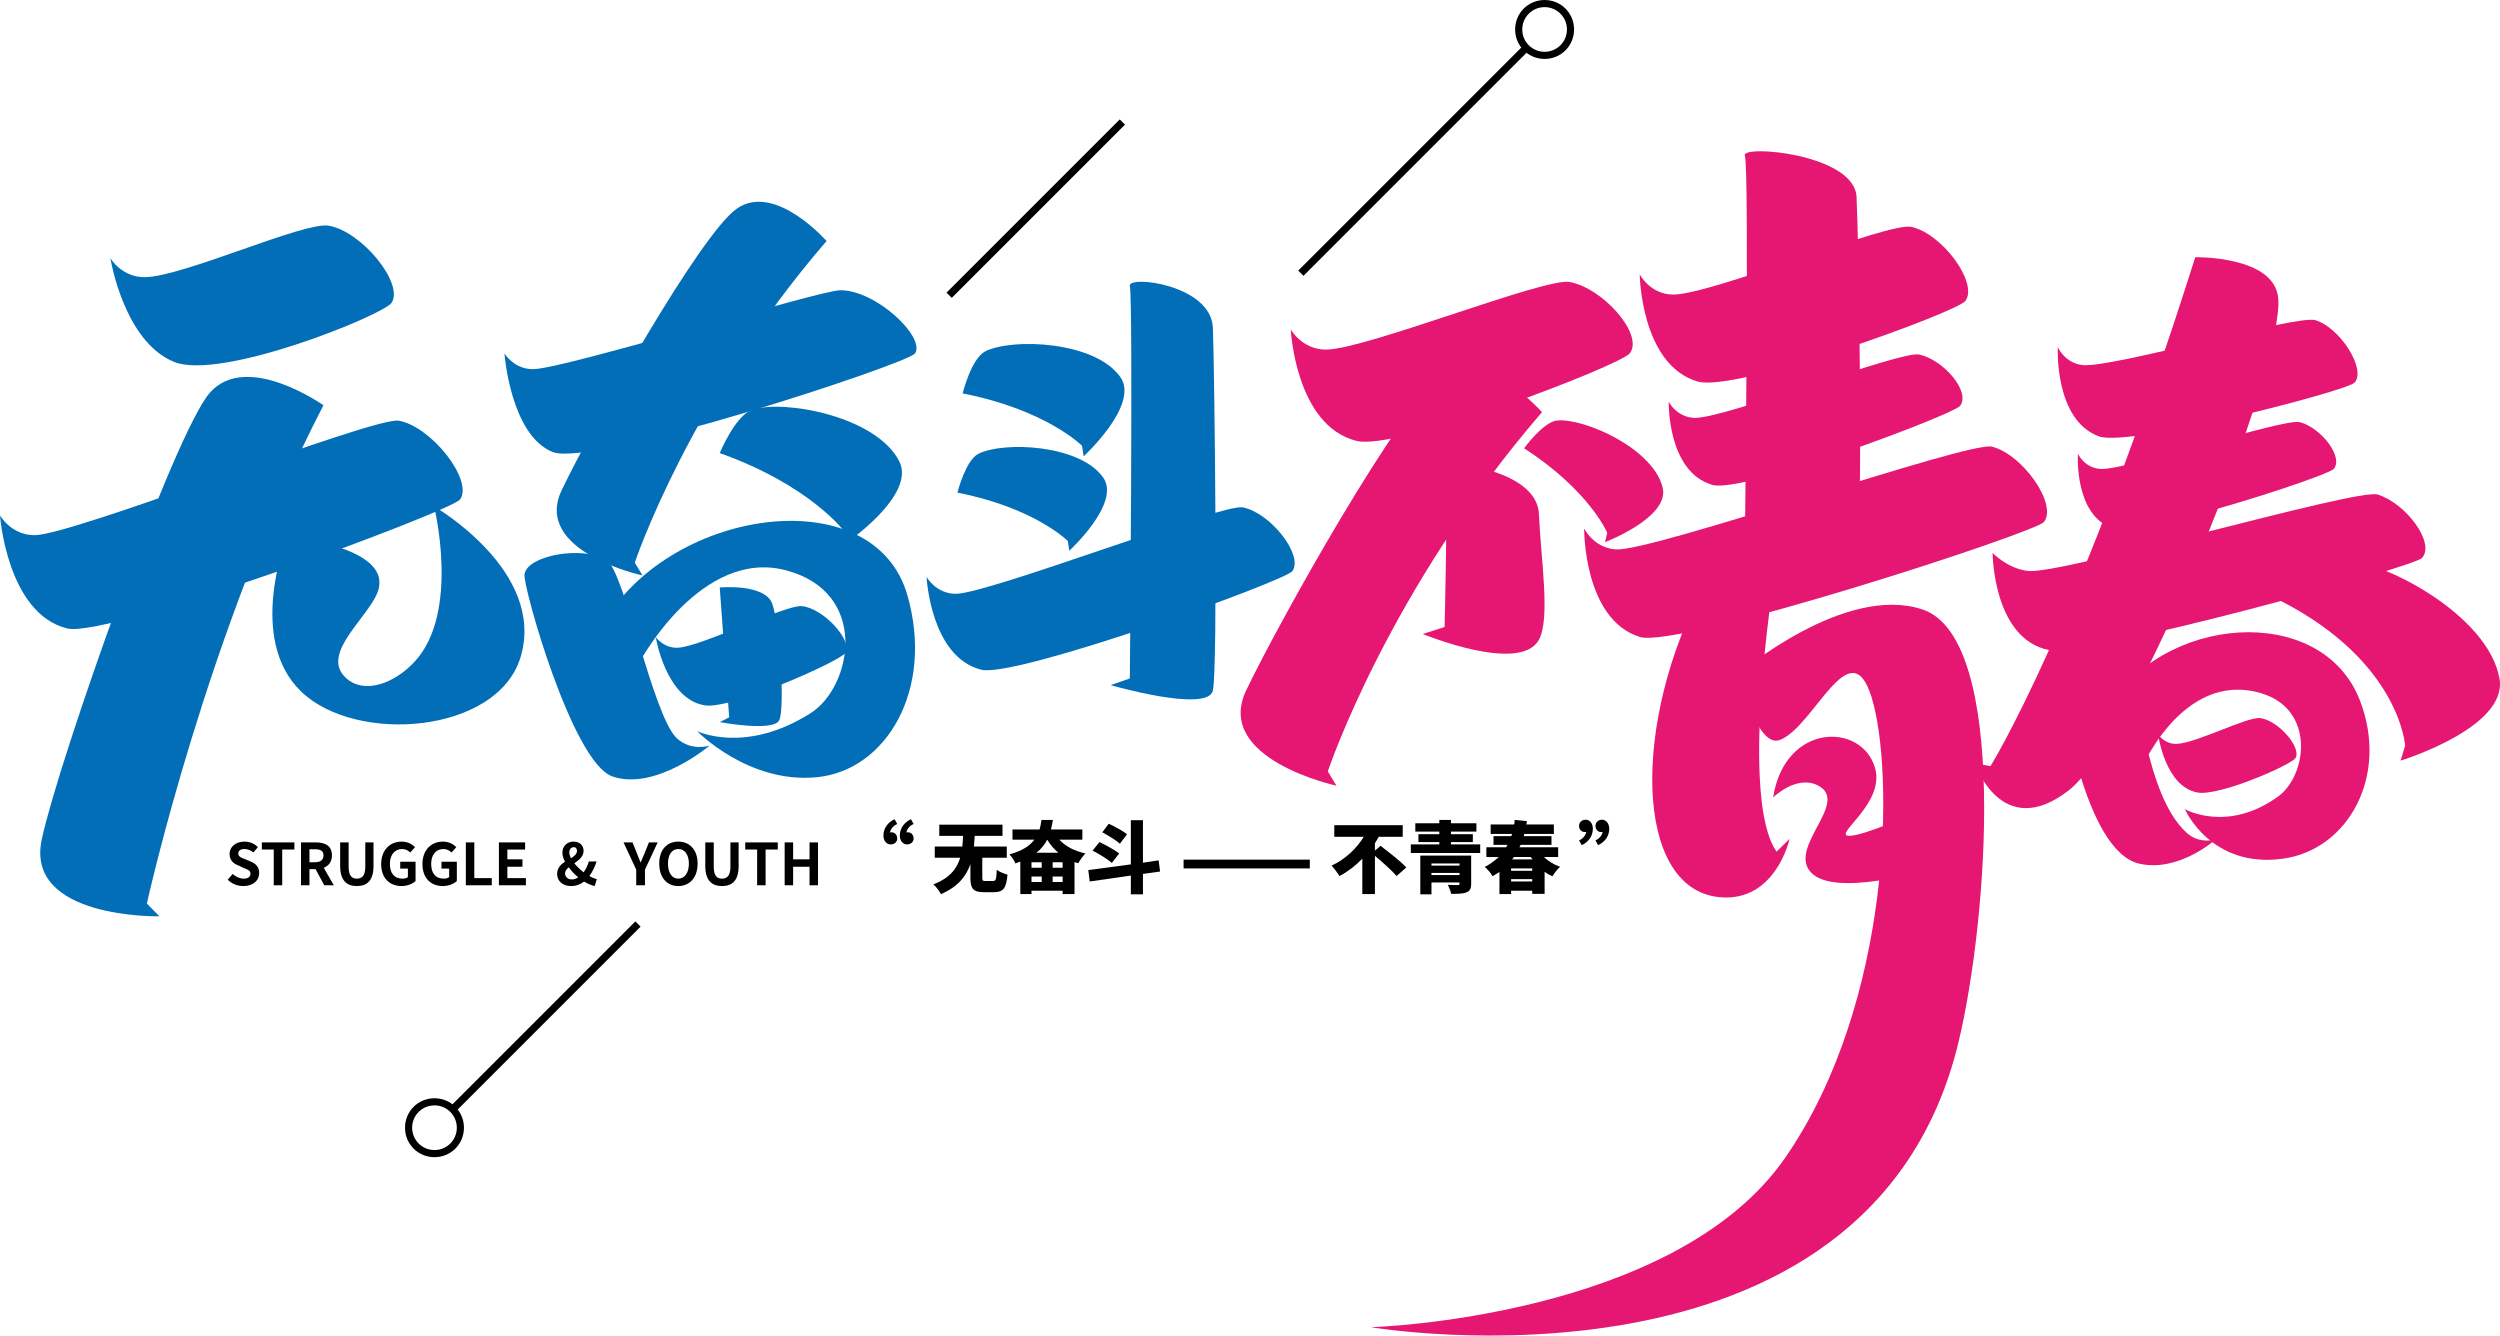
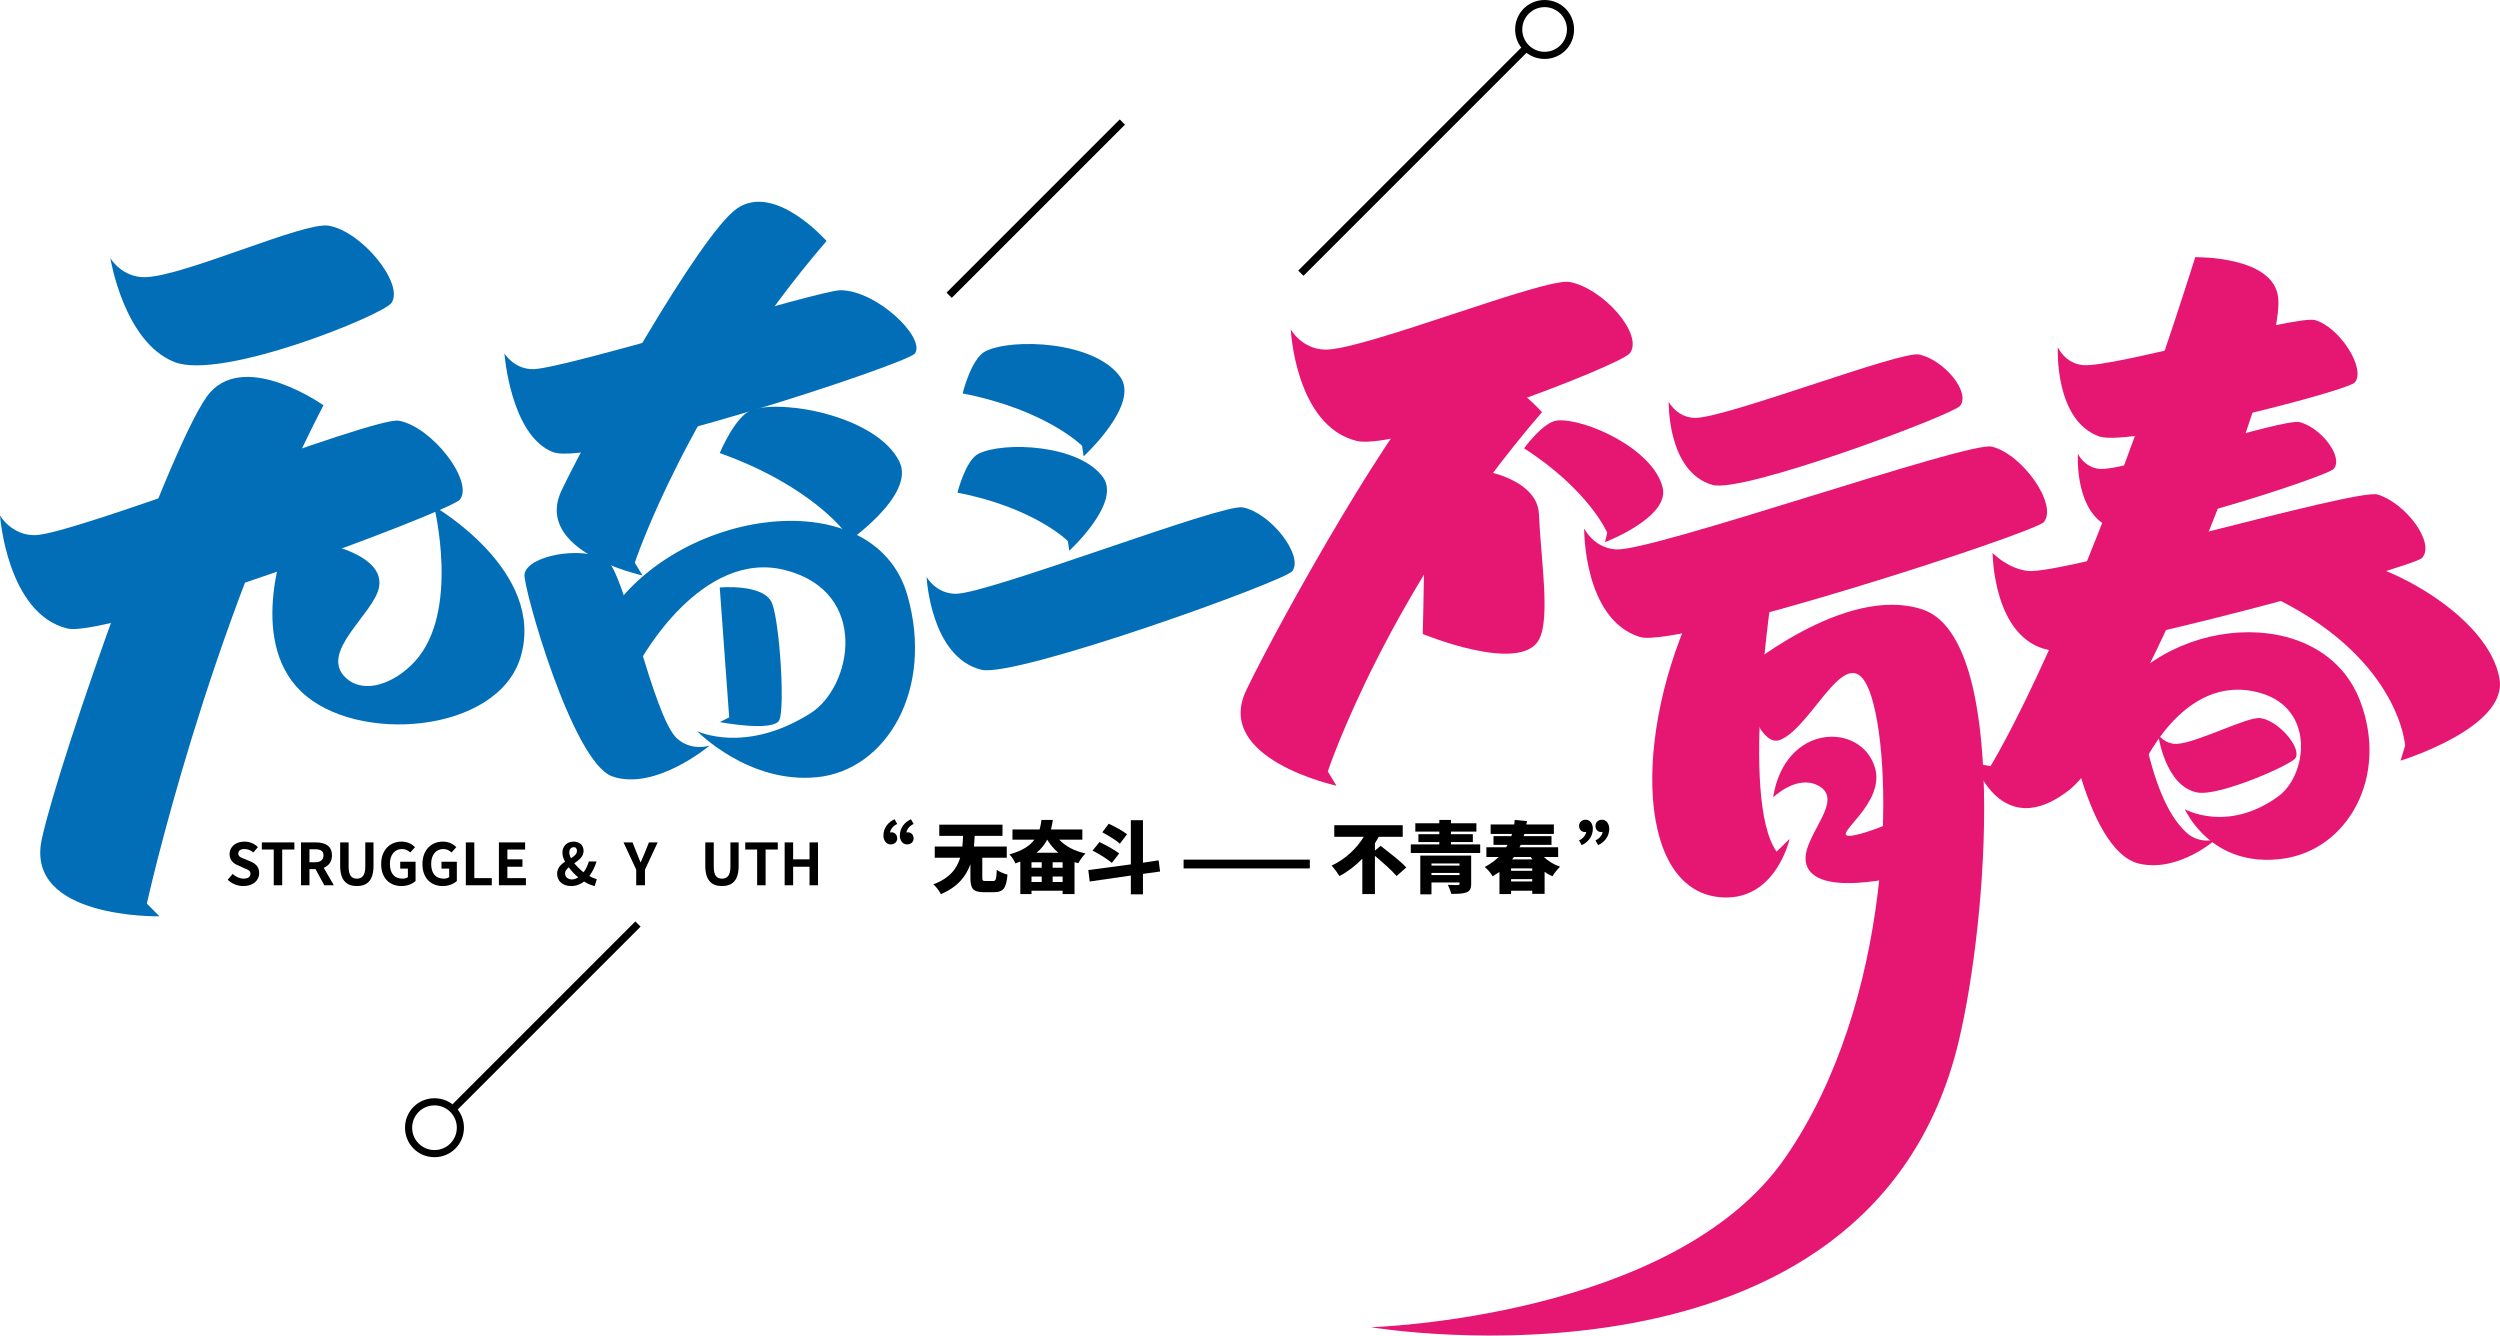
<svg xmlns="http://www.w3.org/2000/svg" version="1.1" id="图层_1" x="0px" y="0px" viewBox="0 0 1155.907 617.505" style="enable-background:new 0 0 1155.907 617.505;" xml:space="preserve">
  <g>
    <g>
      <g>
        <g>
          <path style="fill:#036EB8;" d="M51.027,119.388c0,0,6.236,38.767,29.622,48.007c21.835,8.628,96.605-21.74,100.388-27.376      c5.926-8.828-13.85-33.217-29.194-35.683c-11.415-1.834-66.684,23.331-84.553,23.813      C56.388,128.444,51.027,119.388,51.027,119.388z" />
        </g>
      </g>
      <g>
        <g>
          <path style="fill:#036EB8;" d="M328.092,344.741c0,0-25.111,21.153-44.969,14.242c-18.541-6.453-41.305-87.724-40.625-93.359      c1.064-8.827,26.905-13.482,37.971-6.668c8.232,5.069,21.483,72.399,32.539,82.458      C319.753,347.551,328.092,344.741,328.092,344.741z" />
        </g>
      </g>
      <g>
        <g>
          <path style="fill:#036EB8;" d="M233.219,163.402c0,0,2.84,37.983,22.427,45.629c18.288,7.139,164.285-40.903,167.429-45.629      c4.925-7.402-17.847-29.24-34.532-29.204c-9.668,0.021-126.755,36.009-141.695,36.474      C237.733,170.956,233.219,163.402,233.219,163.402z" />
        </g>
      </g>
      <g>
        <g>
          <path style="fill:#036EB8;" d="M0,238.304c0,0,3.227,45.459,31.125,52.285c18.766,4.592,177.722-54.168,181.636-59.714      c6.132-8.686-13.067-33.533-28.349-36.358c-11.369-2.101-150.483,52.864-168.359,52.927C5.147,247.484,0,238.304,0,238.304z" />
        </g>
      </g>
      <g>
        <g>
          <path style="fill:#036EB8;" d="M428.418,266.768c0,0,1.792,37.005,25.27,42.885c15.793,3.956,140.553-40.96,143.877-45.615      c5.207-7.292-10.138-27-23.004-29.45c-9.571-1.823-117.593,39.986-132.657,39.957      C432.713,274.527,428.418,266.768,428.418,266.768z" />
        </g>
      </g>
      <g>
        <g>
          <path style="fill:#E61673;" d="M732.458,244.331c0,0-0.44,41.966,25.719,50.18c17.596,5.526,182.796-48.124,186.865-53.167      c6.374-7.899-9.665-31.208-24.051-34.837c-10.702-2.699-156.767,48.553-173.8,47.516      C736.798,253.391,732.458,244.331,732.458,244.331z" />
        </g>
      </g>
      <g>
        <g>
          <path style="fill:#E61673;" d="M921.313,255.655c0,0,0.122,39.854,26.157,44.925c16.625,3.238,168.433-38.187,172.404-42.618      c6.22-6.942-7.521-25.3-20.543-29.309c-9.687-2.983-146.075,37.1-161.647,35.342      C928.183,262.922,921.313,255.655,921.313,255.655z" />
        </g>
      </g>
      <g>
        <g>
-           <path style="fill:#E61673;" d="M758.137,126.839c0,0,0.515,41.965,26.853,49.582c17.717,5.124,119.723-32.092,123.677-37.225      c6.193-8.042-10.373-30.98-24.837-34.281c-10.76-2.455-93.691,31.928-110.744,31.279      C762.682,135.798,758.137,126.839,758.137,126.839z" />
-         </g>
+           </g>
      </g>
      <g>
        <g>
          <path style="fill:#E61673;" d="M771.549,185.781c0,0-0.737,32.371,20.198,38.425c14.082,4.073,111.386-32.473,114.528-36.554      c4.922-6.392-7.348-21.109-18.845-23.732c-8.553-1.951-90.446,29.812-103.999,29.296      C775.161,192.902,771.549,185.781,771.549,185.781z" />
        </g>
      </g>
      <g>
        <g>
          <path style="fill:#E61673;" d="M951.449,160.515c0,0-1.707,33.803,19.108,41.266c14.001,5.02,114.73-20.984,118.172-24.916      c5.391-6.16-6.783-25.46-18.259-28.848c-8.537-2.52-93.769,22.168-107.462,20.784      C954.654,167.956,951.449,160.515,951.449,160.515z" />
        </g>
      </g>
      <g>
        <g>
          <path style="fill:#E61673;" d="M960.753,209.799c0,0-1.935,28.408,16.215,34.559c12.209,4.138,99.141-24.098,102.064-27.557      c4.578-5.419-5.615-18.836-15.611-21.597c-7.436-2.054-80.64,22.593-92.526,21.601      C963.643,216.199,960.753,209.799,960.753,209.799z" />
        </g>
      </g>
      <g>
        <g>
          <path style="fill:#E61673;" d="M596.795,152.293c0,0,2.154,44.491,30.383,51.561c18.988,4.756,122.486-35.003,126.483-40.599      c6.26-8.767-12.391-29.921-27.86-32.867c-11.507-2.192-94.68,31.291-112.792,31.256      C601.959,161.622,596.795,152.293,596.795,152.293z" />
        </g>
      </g>
      <g>
        <g>
-           <path style="fill:#036EB8;" d="M303.182,294.514c0,0,4.612,28.845,22.808,31.638c12.24,1.879,62.677-20.518,64.865-24.279      c3.428-5.89-10.225-20.678-20.142-21.624c-7.377-0.704-45.358,18.157-56.768,19.2      C306.984,300.086,303.182,294.514,303.182,294.514z" />
-         </g>
+           </g>
      </g>
      <g>
        <g>
          <path style="fill:#E61673;" d="M997.843,339.549c0,0,3.118,24.101,18.18,26.876c10.132,1.867,43.394-12.835,45.307-15.907      c2.997-4.813-7.989-17.45-16.212-18.483c-6.117-0.769-28.933,11.302-38.447,11.886      C1000.866,344.277,997.843,339.549,997.843,339.549z" />
        </g>
      </g>
      <g>
        <g>
          <path style="fill:#036EB8;" d="M97.23,181.355c-16.578,18.313-69.96,169.739-77.919,206.696s54.409,35.616,54.409,35.616      l-5.816-5.887c0,0,27.961-126.722,81.637-230.395C149.541,187.385,114.356,162.438,97.23,181.355z" />
        </g>
      </g>
      <g>
        <g>
          <path style="fill:#036EB8;" d="M340.797,96.38c-17.038,11.678-67.404,101.652-81.05,130.167      c-13.646,28.515,37.342,39.528,37.342,39.528l-3.588-5.917c0,0,24.895-74.815,88.673-148.721      C382.175,111.436,358.398,84.316,340.797,96.38z" />
        </g>
      </g>
      <g>
        <g>
          <path style="fill:#E61673;" d="M666.742,173.762c-19.029,13.042-75.277,113.526-90.517,145.371s41.704,44.145,41.704,44.145      l-4.007-6.608c0,0,27.803-83.554,99.03-166.093C712.953,190.577,686.399,160.29,666.742,173.762z" />
        </g>
      </g>
      <g>
        <g>
          <path style="fill:#036EB8;" d="M132.66,248.146c0,0-18.788,46.977,6.463,71.488c25.462,24.716,90.795,19.521,101.52-15.635      c12.159-39.853-39.94-69.867-39.94-69.867s12.143,48.834-8.894,71.695c-9.346,10.156-23.286,15.391-31.778,7.703      c-12.993-11.762,12.703-29.522,15.185-41.867C179.112,252.288,132.66,248.146,132.66,248.146z" />
        </g>
      </g>
      <g>
        <g>
          <path style="fill:#036EB8;" d="M332.779,209.486c0,0,7.246-17.494,15.049-20.035c15.086-4.913,57.667,3.257,67.985,23.911      c7.901,15.817-25.221,38.16-25.221,38.16v-5.568C390.592,245.954,374.905,224.499,332.779,209.486z" />
        </g>
      </g>
      <g>
        <g>
          <path style="fill:#E61673;" d="M704.68,207.29c0,0,8.851-12.326,15.404-12.883c12.669-1.077,44.403,13.081,48.679,31.083      c3.275,13.786-26.654,25.166-26.654,25.166l1.018-4.345C743.126,246.312,734.807,226.704,704.68,207.29z" />
        </g>
      </g>
      <g>
        <g>
          <path style="fill:#E61673;" d="M1054.128,277.611c0,0,15.623-18.962,26.269-19.157c20.583-0.378,70.327,25.902,75.301,55.444      c3.809,22.623-45.764,37.793-45.764,37.793l2.111-6.91C1112.045,344.781,1109.745,305.995,1054.128,277.611z" />
        </g>
      </g>
      <g>
        <g>
          <path style="fill:#036EB8;" d="M445.071,181.901c0,0,4.024-16.216,10.499-19.459c12.518-6.269,50.746-4.734,62.462,11.932      c8.972,12.763-16.994,36.61-16.994,36.61l-0.732-4.859C500.307,206.126,483.801,189.466,445.071,181.901z" />
        </g>
      </g>
      <g>
        <g>
          <path style="fill:#036EB8;" d="M442.692,227.781c0,0,3.718-14.981,9.699-17.977c11.564-5.792,46.882-4.374,57.706,11.024      c8.289,11.791-15.7,33.822-15.7,33.822l-0.676-4.489C493.721,250.161,478.472,234.771,442.692,227.781z" />
        </g>
      </g>
      <g>
        <g>
          <path style="fill:#036EB8;" d="M296.086,305.471c0,0,28.233-52.07,67.257-41.799c39.023,10.271,30.556,53.943,11.496,66.041      c-30.342,19.259-52.547,8.321-52.547,8.321s23.806,24.558,55.633,21.3c31.827-3.259,54.092-40.33,41.641-84.042      c-15.639-54.905-112.361-39.974-141.712,14.987" />
        </g>
      </g>
      <g>
        <g>
          <path style="fill:#E61673;" d="M988.849,357.951c0,0,19.315-48.125,56.251-37.544c25.685,7.358,21.569,38.17,8.288,47.811      c-23.533,17.083-43.181,5.924-43.181,5.924s11.913,27.474,45.299,22.893c30.023-4.12,49.187-38.001,35.633-73.165      c-17.657-45.811-92.462-39.747-117.64,5.337" />
        </g>
      </g>
      <g>
        <g>
          <path style="fill:#E61673;" d="M1024.458,388.12c0,0-17.045,15.32-35.295,11.228c-25.525-5.723-36.261-78.255-35.625-83.263      c0.995-7.845,19.223-10.651,29.028-4.529c7.295,4.554,8.55,55.463,28.492,73.523      C1017.071,390.523,1024.458,388.12,1024.458,388.12z" />
        </g>
      </g>
      <g>
        <g>
          <path style="fill:#036EB8;" d="M332.779,271.629c0,0,20.742-1.927,24.259,7.462s5.919,48.15,3.299,53.828      c-2.62,5.678-27.558,0.945-27.558,0.945l4.367-2.184L332.779,271.629z" />
        </g>
      </g>
      <g>
        <g>
-           <path style="fill:#036EB8;" d="M560.792,151.571c0.784,20.133,2.351,157.268,0,167.728s-47.279-2.524-47.279-2.524l8.881-3.093      c0,0,1.567-175.977,0-181.315S560.008,131.438,560.792,151.571z" />
-         </g>
-       </g>
-       <g>
-         <g>
-           <path style="fill:#E61673;" d="M858.397,90.975c1.054,19.895,3.161,155.414,0,165.751c-3.161,10.337-63.58-2.494-63.58-2.494      l11.943-3.057c0,0,2.108-173.903,0-179.178C804.652,66.722,857.343,71.079,858.397,90.975z" />
-         </g>
-       </g>
-       <g>
-         <g>
-           <path style="fill:#E61673;" d="M711.542,237.619c0.89,21.101,5.379,48.242,0,58.162c-8.657,15.963-53.711-2.645-53.711-2.645      l10.089-3.242c0,0,1.781-66.807,0-72.402C666.14,211.897,710.652,216.518,711.542,237.619z" />
+           </g>
+       </g>
+       <g>
+         <g>
+           </g>
+       </g>
+       <g>
+         <g>
+           <path style="fill:#E61673;" d="M711.542,237.619c0.89,21.101,5.379,48.242,0,58.162c-8.657,15.963-53.711-2.645-53.711-2.645      c0,0,1.781-66.807,0-72.402C666.14,211.897,710.652,216.518,711.542,237.619z" />
        </g>
      </g>
      <g>
        <g>
          <path style="fill:#E61673;" d="M819.925,269.703c0,0-15.706,99.661,1.496,124.059l6.021-5.892c0,0-6.512,29.638-32.625,26.924      c-39.587-4.113-40.208-81.396-7.052-143.72" />
        </g>
      </g>
      <g>
        <g>
          <path style="fill:#E61673;" d="M804.193,311.296c0,0,48.838-41.593,84.802-29.461c39.807,13.429,30.202,143.372,16.533,200.08      c-41.175,170.826-271.696,131.737-271.696,131.737s140.185-4.069,191.561-78.336c50.026-72.316,50.342-179.541,39.95-212.963      c-9.828-31.609-26.283,13.173-42.211,19.721C812.149,346.589,804.193,311.296,804.193,311.296z" />
        </g>
      </g>
      <g>
        <g>
          <path style="fill:#E61673;" d="M819.822,368.716c0,0,10.657-10.512,20.529-5.651c15.448,7.608-13.797,28.42-3.14,40.199      c10.658,11.779,52.54-0.748,52.54-0.748V373.91c0,0-28.42,13.088-35.151,12.527s17.099-15.115,12.34-31.412      C860.769,333.897,825.244,334.084,819.822,368.716z" />
        </g>
      </g>
      <g>
        <g>
          <path style="fill:#E61673;" d="M1015.008,118.926c0,0,36.413-0.732,38.345,18.801c3.119,31.526-65.994,203.974-96.997,227.832      c-31.002,23.859-43.293-12.653-43.293-12.653l7.263,1.343C920.326,354.25,961.473,288.248,1015.008,118.926z" />
        </g>
      </g>
      <g>
        <g>
          <path d="M414.837,380.978c-2.308,0.989-3.297,3.077-3.297,3.956c0.11,0,0.33-0.11,0.659-0.11c1.538,0,2.637,1.209,2.637,2.857      c0,1.538-1.209,2.747-3.077,2.747s-3.297-1.758-3.297-4.066c0-3.736,2.418-6.373,5.165-7.582L414.837,380.978z M422.419,380.978      c-2.308,0.989-3.297,3.077-3.297,3.956c0.11,0,0.33-0.11,0.659-0.11c1.538,0,2.637,1.209,2.637,2.857      c0,1.538-1.209,2.747-3.077,2.747s-3.297-1.758-3.297-4.066c0-3.736,2.418-6.373,5.165-7.582L422.419,380.978z" />
        </g>
        <g>
          <path d="M459.121,407.35c1.319,0,1.538-0.659,1.758-5.165c1.099,0.879,3.516,1.868,4.945,2.198      c-0.549,6.373-1.978,8.132-6.264,8.132h-4.615c-5.055,0-6.264-1.648-6.264-6.703v-6.264      c-1.978,5.604-5.824,10.549-13.626,13.846c-0.769-1.429-2.198-3.406-3.516-4.505c7.582-2.857,10.879-7.253,12.417-12.307      h-11.758v-5.165h12.747c0.22-1.648,0.22-3.297,0.33-4.945h-10.989v-5.165h29.23v5.165H450.66c-0.11,1.648-0.22,3.297-0.33,4.945      h15.164v5.165h-11.318v9.23c0,1.319,0.22,1.538,1.538,1.538H459.121z" />
        </g>
        <g>
          <path d="M489.78,388.23c2.857,3.077,7.033,5.275,12.088,6.373c-1.099,1.099-2.637,3.187-3.297,4.505      c-0.659-0.11-1.209-0.33-1.758-0.549v14.835h-5.494v-1.538h-14.395v1.538h-5.165V398.34c-0.659,0.33-1.538,0.549-2.308,0.879      c-0.44-1.319-1.648-3.077-2.747-4.176c6.044-1.648,9.56-4.066,11.538-6.813h-10.11v-4.725h12.527      c0.44-1.429,0.659-2.967,0.879-4.395h5.275c-0.22,1.538-0.549,2.967-0.879,4.395h14.505v4.725H489.78z M481.648,398.669h-4.725      v2.527h4.725V398.669z M476.923,407.79h4.725v-2.527h-4.725V407.79z M489.34,394.274c-1.978-1.648-3.736-3.736-5.165-6.044      c-1.099,2.198-2.747,4.286-4.945,6.044H489.34z M491.318,398.669h-4.615v2.527h4.615V398.669z M491.318,407.79v-2.527h-4.615      v2.527H491.318z" />
        </g>
        <g>
          <path d="M528.46,404.054v9.45h-5.604v-8.681l-19.01,2.747l-0.659-5.275l19.67-2.637v-20.439h5.604v19.67l7.253-1.099      l0.659,5.165L528.46,404.054z M514.065,398.999c-1.868-1.758-5.934-4.176-8.901-5.714l3.187-3.956      c2.747,1.319,7.033,3.626,9.121,5.275L514.065,398.999z M517.801,390.098c-1.648-1.538-5.494-3.846-8.132-5.275l2.967-3.956      c2.637,1.209,6.483,3.297,8.461,4.835L517.801,390.098z" />
        </g>
        <g>
          <path d="M547.251,397.461h58.35v4.066h-58.35V397.461z" />
        </g>
        <g>
          <path d="M638.347,391.087c3.626,2.857,9.231,7.033,11.868,10l-4.505,3.956c-2.088-2.527-6.483-6.373-10-9.34v17.692h-5.824      v-16.373c-3.077,3.187-6.593,5.934-10.549,8.022c-0.879-1.429-2.527-3.626-3.626-4.835c6.264-2.857,11.648-8.022,14.835-13.296      h-13.626v-5.384h31.647v5.384h-11.099c-0.549,0.989-1.099,1.978-1.758,2.967v3.406L638.347,391.087z" />
        </g>
        <g>
          <path d="M684.389,390.428v3.956h-32.087v-3.956h13.186v-1.099h-9.67v-3.626h9.67v-1.209H654.39v-3.846h11.099v-1.538h5.384      v1.538h11.758v3.846h-11.758v1.209h10.11v3.626h-10.11v1.099H684.389z M680.214,408.669c0,2.308-0.659,3.406-2.308,3.956      c-1.648,0.659-3.956,0.659-6.923,0.659c-0.22-1.209-0.989-2.967-1.538-4.176c1.538,0.11,3.956,0.11,4.505,0.11      c0.659,0,0.879-0.11,0.879-0.659v-0.549h-12.967v5.494h-5.165v-17.912h23.516V408.669z M661.863,399.219v0.989h12.967v-0.989      H661.863z M674.829,404.603v-0.989h-12.967v0.989H674.829z" />
        </g>
        <g>
          <path d="M713.839,396.252c1.978,1.868,4.615,3.516,7.472,4.505c-1.209,1.099-2.747,3.077-3.516,4.395      c-1.319-0.549-2.527-1.209-3.626-2.088v10.219h-5.714v-1.429h-9.78v1.538h-5.384v-10.219c-0.989,0.659-2.088,1.319-3.187,1.978      c-0.659-1.319-2.418-3.406-3.626-4.286c2.527-1.319,4.725-2.967,6.483-4.615h-5.714v-4.505h9.121      c0.22-0.33,0.44-0.769,0.659-1.099h-6.483v-4.066h8.242c0.11-0.33,0.22-0.659,0.33-0.989h-9.89v-4.395h10.879      c0.11-0.659,0.22-1.319,0.22-2.088l5.714,0.549c-0.11,0.549-0.22,1.099-0.33,1.538h12.747v4.395h-13.626l-0.33,0.989h12.857      v4.066H703.07c-0.11,0.33-0.33,0.769-0.549,1.099h17.912v4.505H713.839z M708.455,401.526h-9.78v1.099h9.78V401.526z       M708.455,407.57v-1.099h-9.78v1.099H708.455z M699.993,396.252c-0.22,0.33-0.549,0.769-0.879,1.099h9.45      c-0.33-0.33-0.549-0.769-0.769-1.099H699.993z" />
        </g>
        <g>
          <path d="M730.102,388.56c2.308-0.989,3.297-3.077,3.297-3.956c-0.11,0-0.33,0.11-0.549,0.11c-1.648,0-2.747-1.209-2.747-2.857      c0-1.538,1.209-2.857,3.077-2.857c1.978,0,3.297,1.868,3.297,4.176c0,3.736-2.417,6.373-5.165,7.582L730.102,388.56z       M737.685,388.56c2.308-0.989,3.297-3.077,3.297-3.956c-0.11,0-0.33,0.11-0.659,0.11c-1.538,0-2.637-1.209-2.637-2.857      c0-1.538,1.209-2.857,3.077-2.857c1.868,0,3.297,1.868,3.297,4.176c0,3.736-2.417,6.373-5.165,7.582L737.685,388.56z" />
        </g>
      </g>
      <g>
        <g>
          <path d="M105.284,406.745l2.324-2.691c1.346,1.346,3.303,2.202,5.016,2.202c2.08,0,3.181-0.856,3.181-2.324      c0-1.468-1.223-1.835-3.058-2.569l-2.569-1.223c-2.08-0.734-4.037-2.324-4.037-5.26c0-3.303,2.814-5.75,6.851-5.75      c2.324,0,4.649,0.856,6.239,2.569l-2.08,2.447c-1.223-0.979-2.569-1.59-4.159-1.59c-1.713,0-2.814,0.734-2.814,2.08      c0,1.468,1.346,1.957,3.058,2.569l2.569,1.101c2.447,0.979,4.037,2.569,4.037,5.383c0,3.303-2.691,5.994-7.34,5.994      C109.933,409.681,107.241,408.702,105.284,406.745z" />
        </g>
        <g>
          <path d="M126.57,392.799h-5.505v-3.303h15.047v3.303h-5.627v16.515h-3.915V392.799z" />
        </g>
        <g>
          <path d="M149.936,409.314l-4.037-7.462h-2.814v7.462h-3.915v-19.818h6.851c4.159,0,7.462,1.468,7.462,5.994      c0,2.936-1.468,4.771-3.792,5.75l4.649,8.074H149.936z M143.085,398.671h2.569c2.569,0,3.915-1.101,3.915-3.181      s-1.346-2.814-3.915-2.814h-2.569V398.671z" />
        </g>
        <g>
          <path d="M157.276,400.383v-10.888h3.915v11.255c0,4.159,1.468,5.505,3.792,5.505s3.915-1.346,3.915-5.505v-11.255h3.792v10.888      c0,6.606-2.814,9.297-7.707,9.297C160.212,409.681,157.276,406.989,157.276,400.383z" />
        </g>
        <g>
          <path d="M176.238,399.527c0-6.606,4.159-10.398,9.42-10.398c2.936,0,4.893,1.223,6.239,2.569l-2.202,2.447      c-0.979-0.856-2.08-1.59-3.792-1.59c-3.303,0-5.627,2.569-5.627,6.851s1.957,6.851,5.872,6.851c0.979,0,1.835-0.245,2.447-0.734      v-3.915h-3.548v-3.181h7.095v8.93c-1.346,1.223-3.67,2.324-6.484,2.324C180.275,409.681,176.238,406.133,176.238,399.527z" />
        </g>
        <g>
          <path d="M195.322,399.527c0-6.606,4.159-10.398,9.42-10.398c2.936,0,4.893,1.223,6.239,2.569l-2.202,2.447      c-0.979-0.856-2.08-1.59-3.792-1.59c-3.303,0-5.627,2.569-5.627,6.851s1.957,6.851,5.872,6.851c0.979,0,1.835-0.245,2.447-0.734      v-3.915h-3.548v-3.181h7.095v8.93c-1.346,1.223-3.67,2.324-6.484,2.324C199.359,409.681,195.322,406.133,195.322,399.527z" />
        </g>
        <g>
          <path d="M215.385,389.496h3.915v16.515h8.074v3.303h-11.989V389.496z" />
        </g>
        <g>
          <path d="M230.676,389.496h12.111v3.303h-8.196v4.526h6.973v3.425h-6.973v5.26h8.563v3.303h-12.478V389.496z" />
        </g>
        <g>
          <path d="M274.961,409.681c-1.468-0.367-3.181-0.979-4.893-2.08c-1.59,1.223-3.67,2.08-5.994,2.08      c-4.159,0-6.484-2.569-6.484-5.627c0-2.691,1.713-4.404,3.67-5.627c-0.856-1.468-1.223-2.936-1.223-4.282      c0-2.691,1.957-5.016,5.138-5.016c2.814,0,4.649,1.713,4.649,4.282c0,2.691-2.202,4.282-4.282,5.75      c1.223,1.468,2.691,2.936,4.282,4.159c1.101-1.468,1.835-3.058,2.447-5.016h3.548c-0.734,2.447-1.835,4.649-3.303,6.728      c1.223,0.734,2.447,1.223,3.425,1.468L274.961,409.681z M264.44,406.622c0.979,0,1.957-0.367,2.936-0.979      c-1.713-1.346-3.181-2.936-4.404-4.649c-0.979,0.856-1.713,1.713-1.713,2.814C261.26,405.521,262.605,406.622,264.44,406.622z       M263.951,396.836c1.59-0.979,2.814-1.957,2.814-3.425c0-0.979-0.489-1.713-1.468-1.713c-1.223,0-2.08,0.979-2.08,2.447      C263.217,395.001,263.584,395.857,263.951,396.836z" />
        </g>
        <g>
          <path d="M294.167,402.096l-5.872-12.6h4.159l1.957,4.893c0.612,1.468,1.101,2.814,1.713,4.282h0.122      c0.612-1.468,1.223-2.814,1.835-4.282l1.957-4.893h4.037l-5.872,12.6v7.218h-4.037V402.096z" />
        </g>
        <g>
-           <path d="M304.811,399.282c0-6.361,3.548-10.154,8.808-10.154s8.93,3.792,8.93,10.154c0,6.484-3.67,10.398-8.93,10.398      S304.811,405.766,304.811,399.282z M318.512,399.282c0-4.159-1.957-6.728-4.893-6.728s-4.771,2.569-4.771,6.728      c0,4.282,1.835,6.973,4.771,6.973S318.512,403.564,318.512,399.282z" />
-         </g>
+           </g>
        <g>
          <path d="M326.097,400.383v-10.888h3.915v11.255c0,4.159,1.468,5.505,3.792,5.505s3.915-1.346,3.915-5.505v-11.255h3.792v10.888      c0,6.606-2.814,9.297-7.707,9.297C329.033,409.681,326.097,406.989,326.097,400.383z" />
        </g>
        <g>
          <path d="M350.074,392.799h-5.505v-3.303h15.047v3.303h-5.627v16.515h-3.915V392.799z" />
        </g>
        <g>
          <path d="M362.797,389.496h3.915v7.829h7.585v-7.829h3.915v19.818h-3.915v-8.563h-7.585v8.563h-3.915V389.496z" />
        </g>
      </g>
      <g>
        <g>
          <rect x="422.311" y="94.716" transform="matrix(0.707 -0.707 0.707 0.707 72.1 366.916)" width="113.289" height="3.419" />
        </g>
      </g>
      <g>
        <g>
          <rect x="191.465" y="468.441" transform="matrix(0.707 -0.707 0.707 0.707 -258.594 316.001)" width="121.37" height="3.419" />
        </g>
      </g>
      <g>
        <g>
          <rect x="579.937" y="72.409" transform="matrix(0.707 -0.707 0.707 0.707 139.048 483.928)" width="147.478" height="3.419" />
        </g>
      </g>
      <g>
        <g>
          <path d="M200.887,535.039c-7.582,0-13.626-6.044-13.626-13.626c0-7.582,6.044-13.626,13.626-13.626      c7.582,0,13.626,6.044,13.626,13.626C214.513,528.995,208.47,535.039,200.887,535.039z M200.887,511.084      c-5.714,0-10.329,4.615-10.329,10.329s4.615,10.329,10.329,10.329s10.329-4.615,10.329-10.329S206.602,511.084,200.887,511.084z      " />
        </g>
      </g>
      <g>
        <g>
          <path d="M714.169,27.252c-7.582,0-13.626-6.044-13.626-13.626S706.587,0,714.169,0c7.582,0,13.626,6.044,13.626,13.626      S721.751,27.252,714.169,27.252z M714.169,3.297c-5.714,0-10.329,4.615-10.329,10.329s4.615,10.329,10.329,10.329      s10.329-4.615,10.329-10.329S719.883,3.297,714.169,3.297z" />
        </g>
      </g>
    </g>
  </g>
</svg>